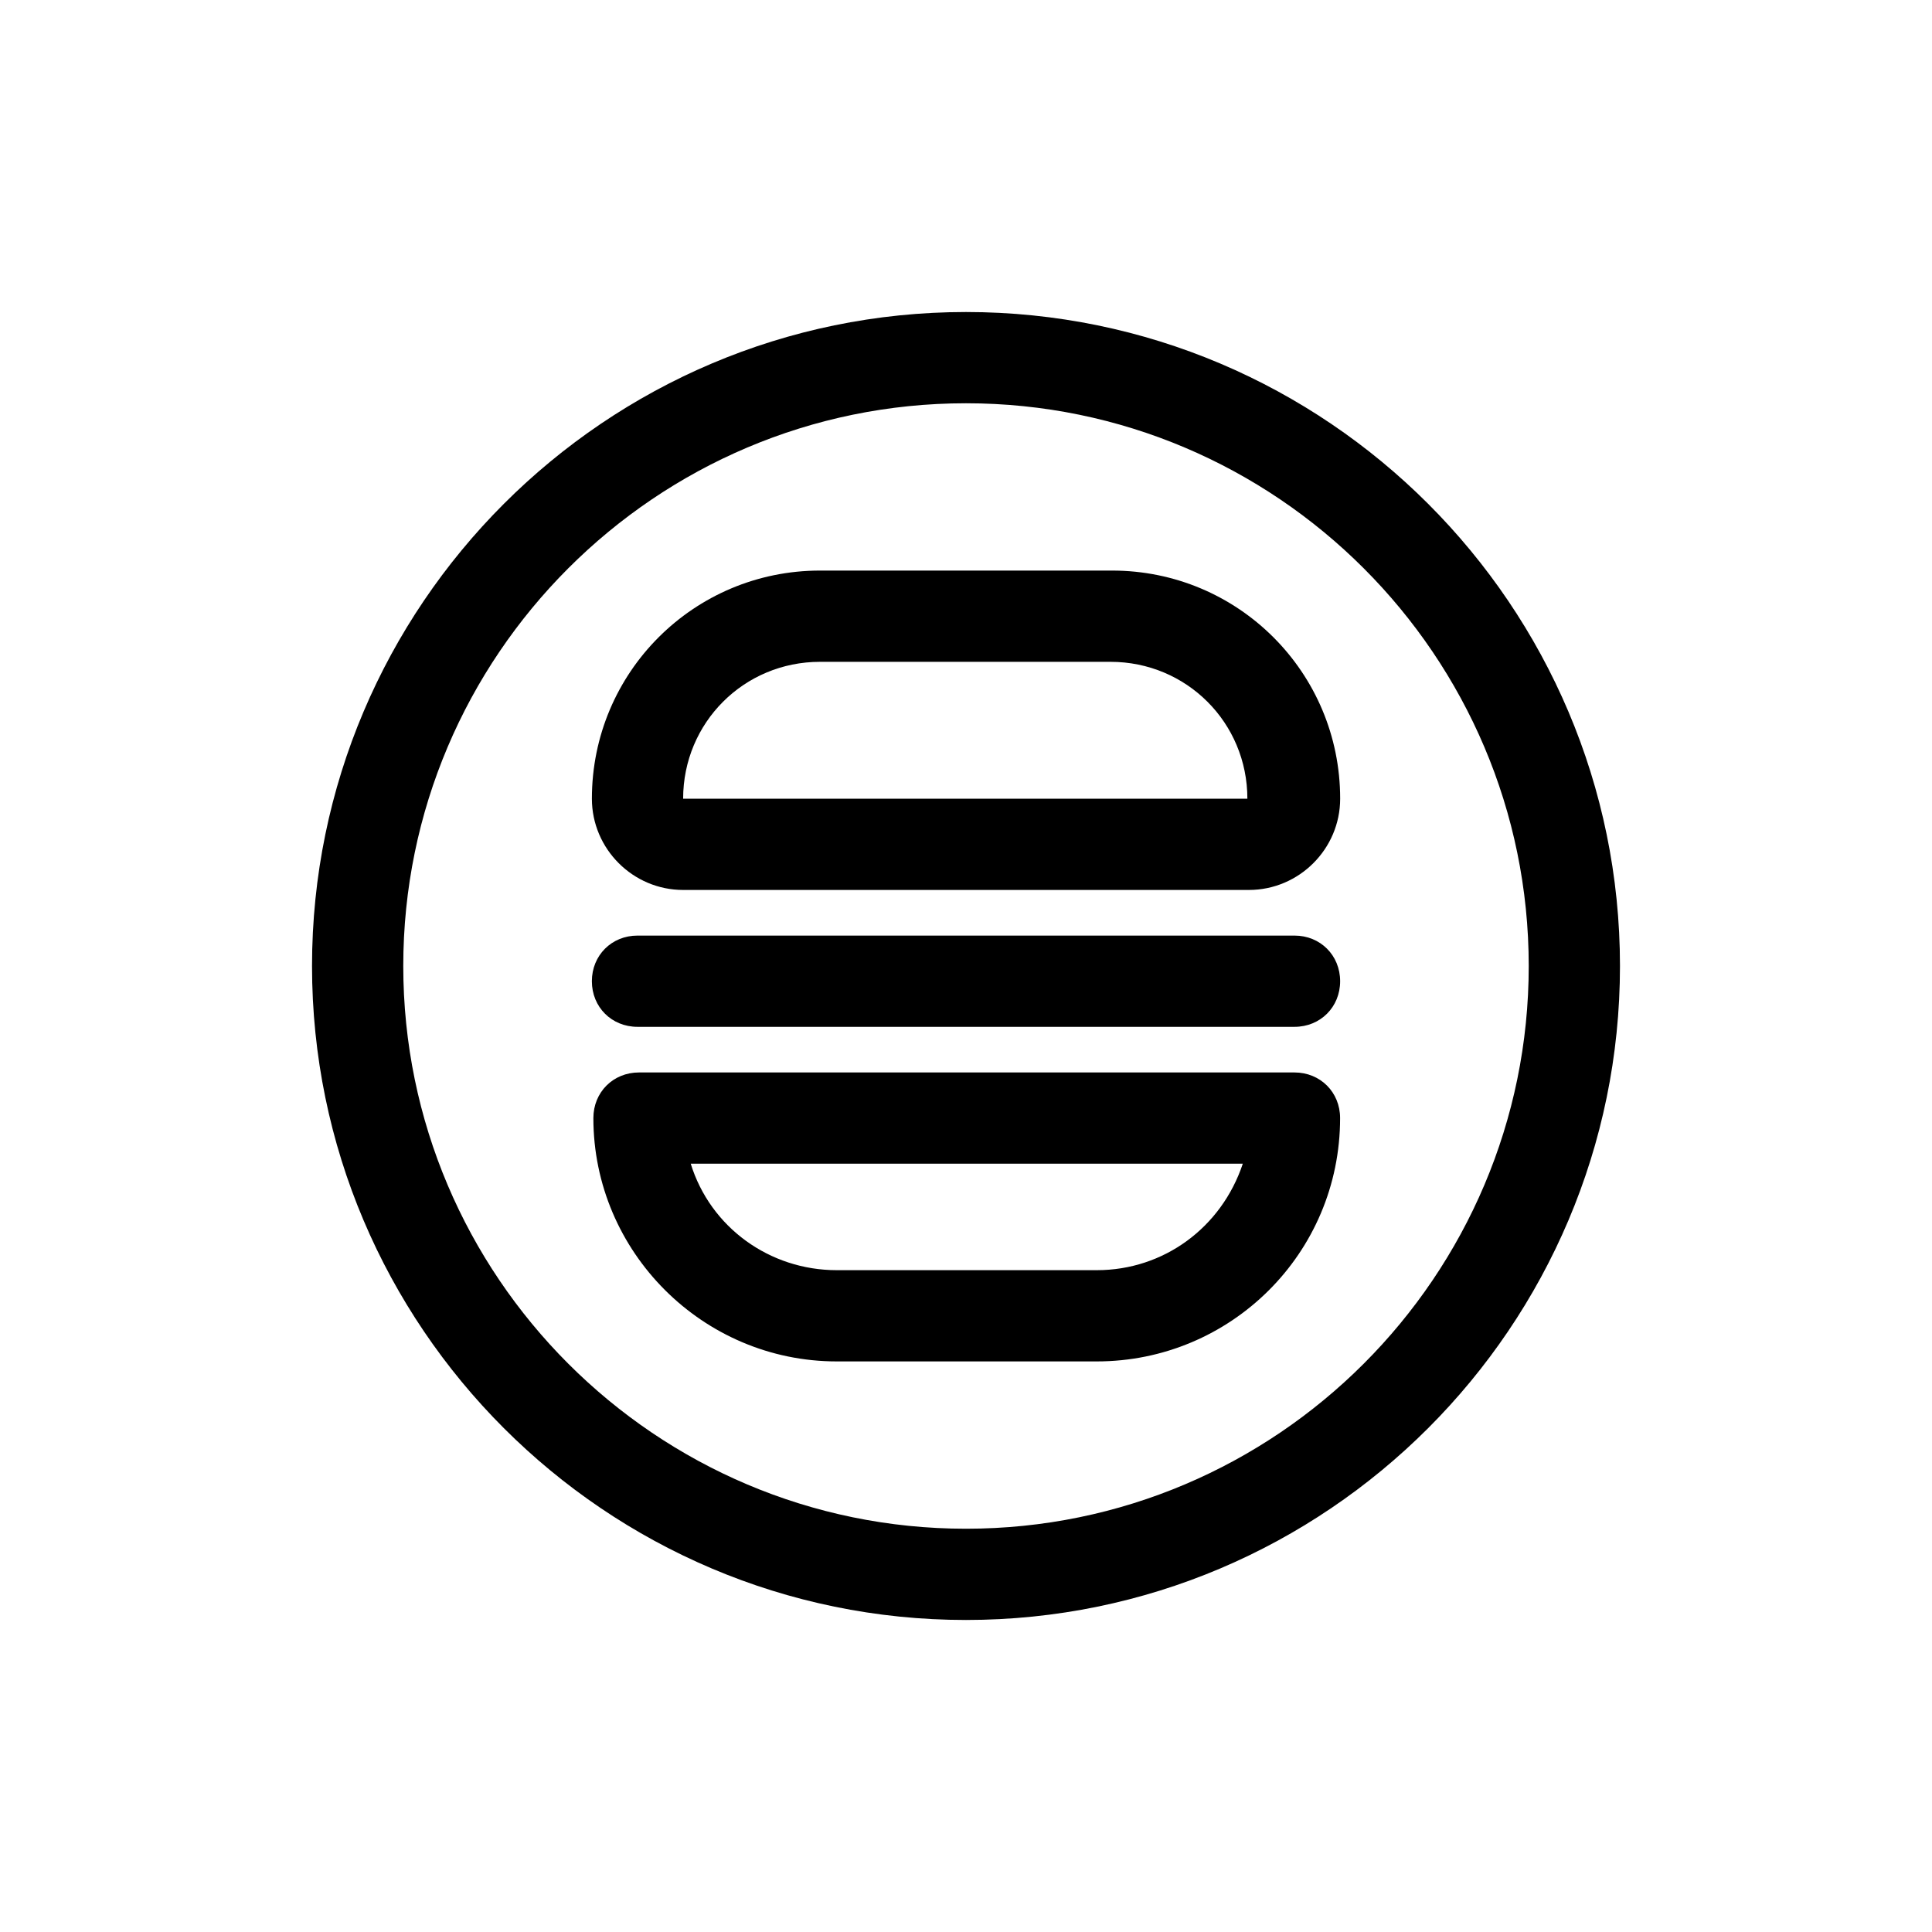
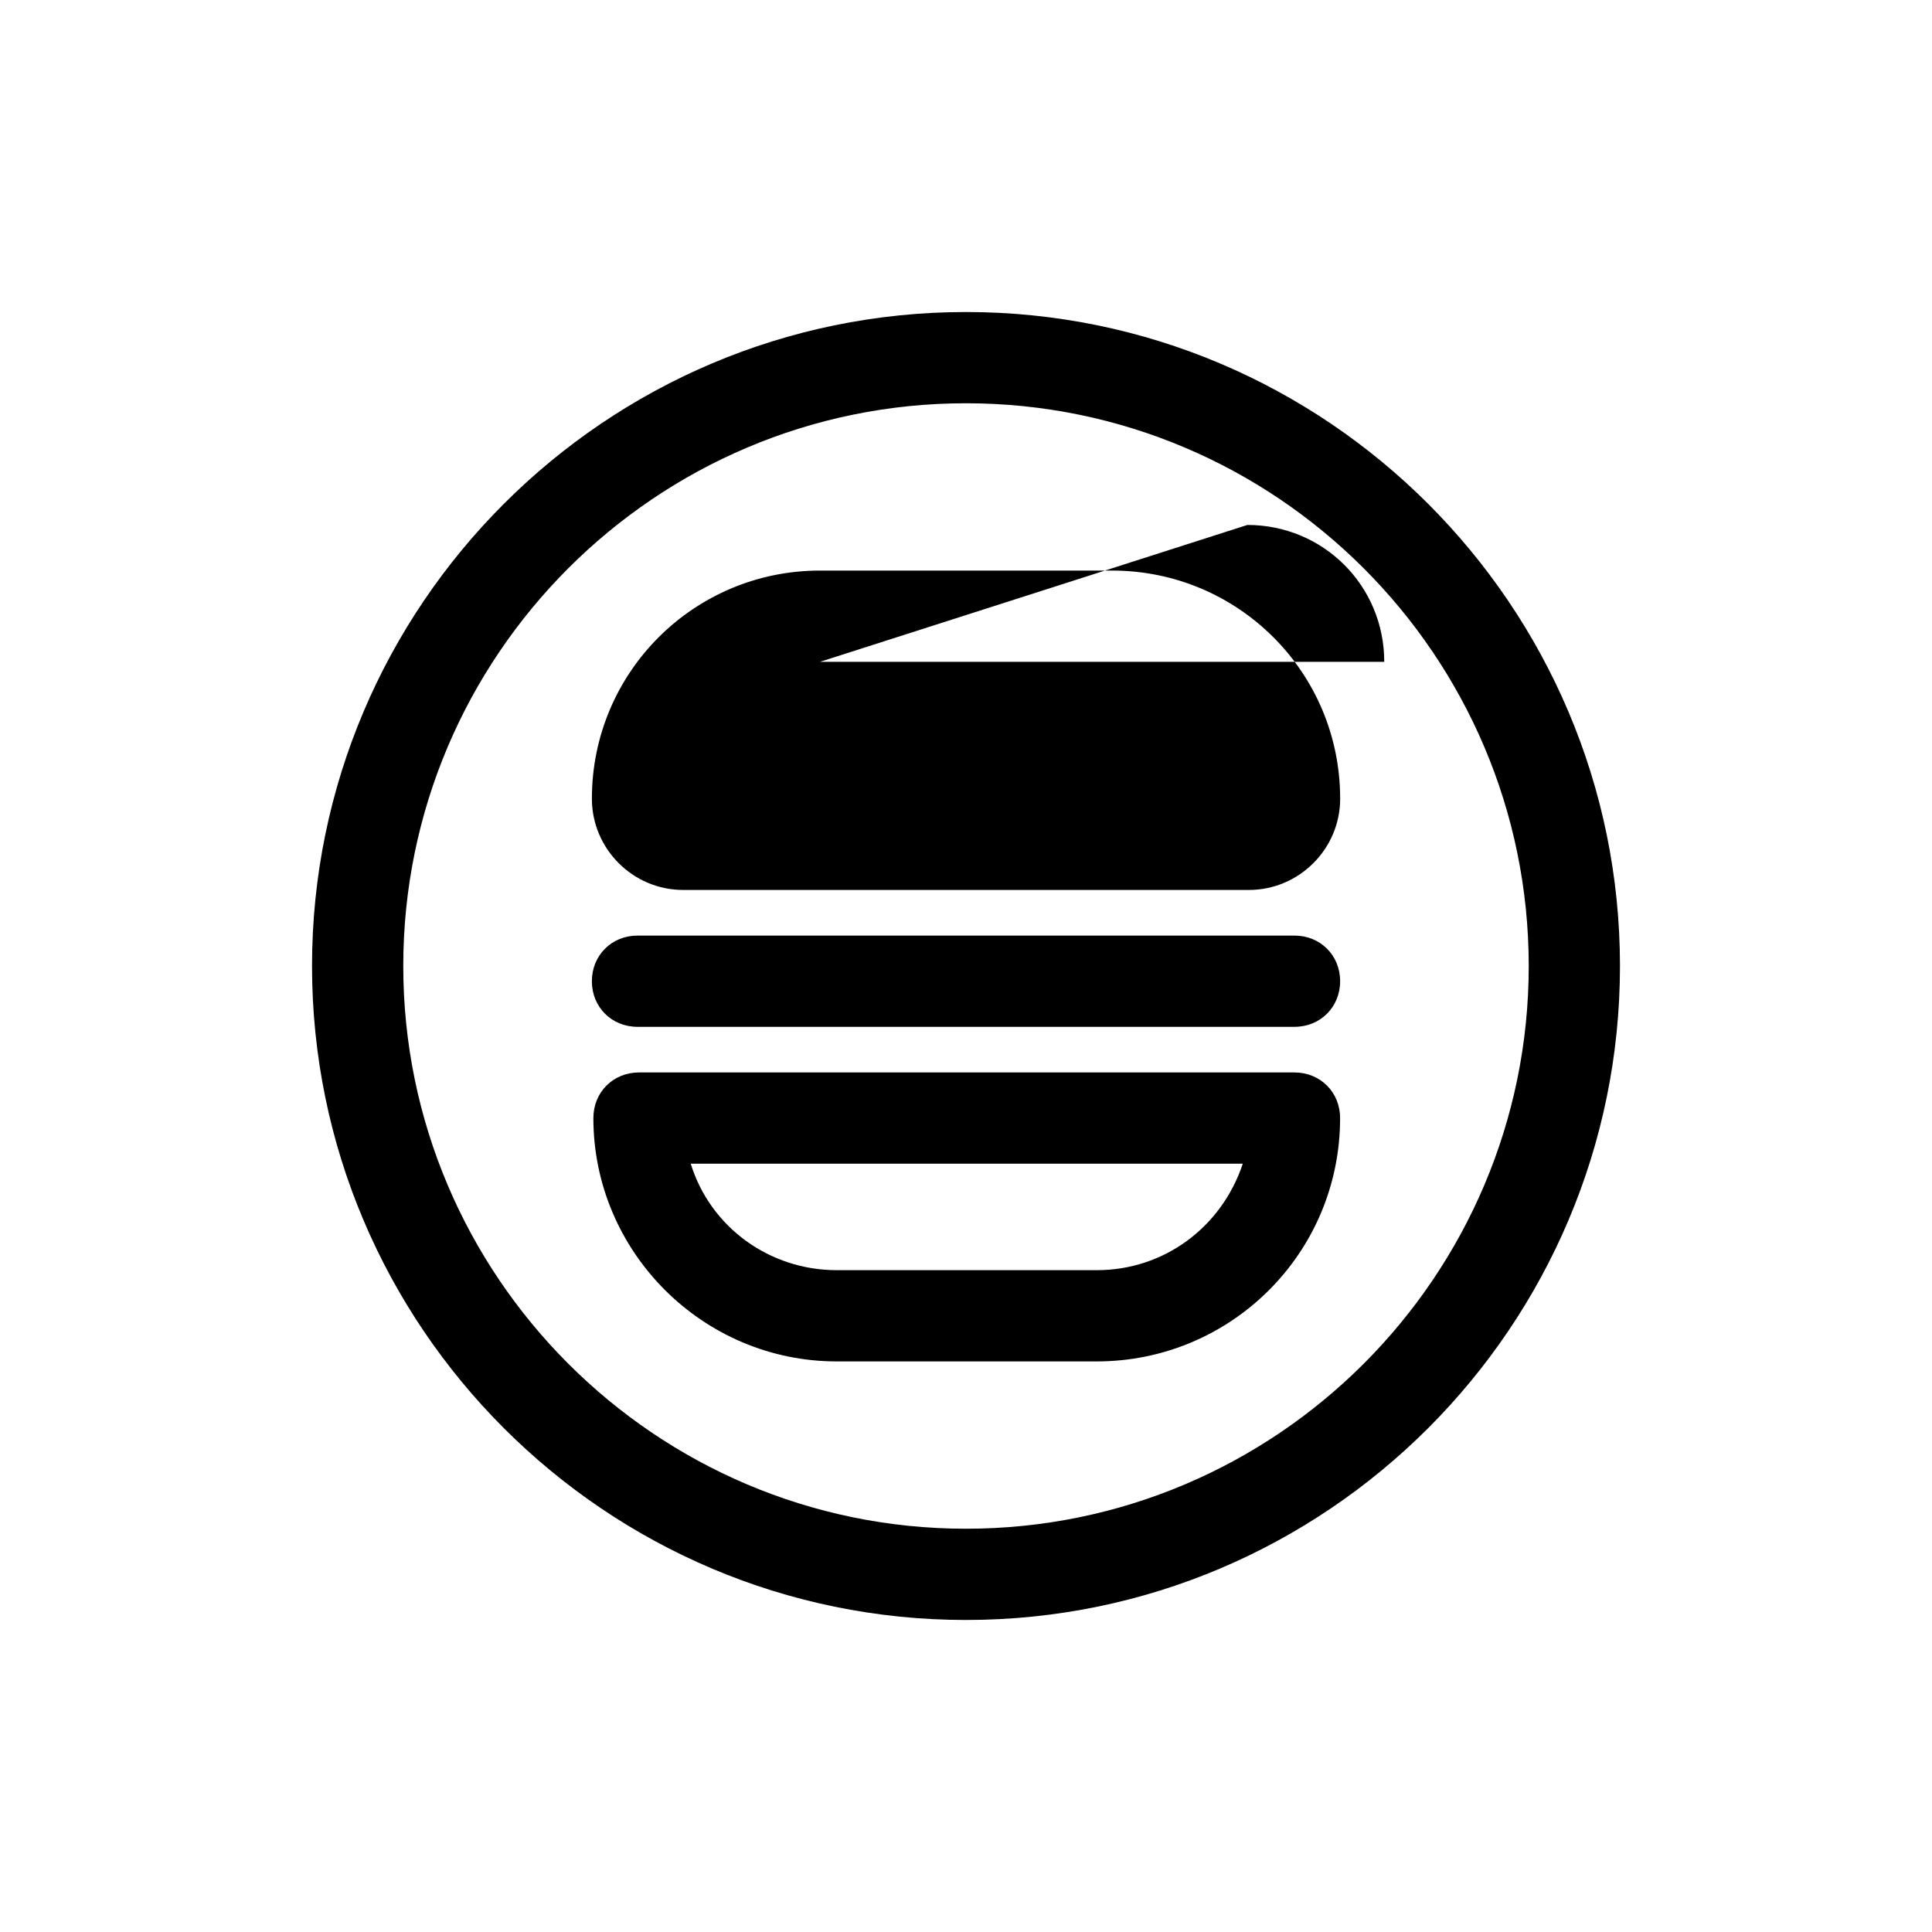
<svg xmlns="http://www.w3.org/2000/svg" fill="#000000" width="800px" height="800px" version="1.1" viewBox="144 144 512 512">
-   <path d="m400 573.31c-95.523 0-173.31-77.789-173.31-173.31 0-95.523 77.789-173.31 173.31-173.31 95.523 0 173.31 77.789 173.31 173.31s-77.789 173.31-173.31 173.31zm0-322.44c-82.223 0-149.13 66.906-149.13 149.13s66.906 149.13 149.13 149.13 149.13-66.906 149.13-149.13c-0.004-82.223-66.91-149.13-149.13-149.13zm34.66 253.92h-68.922c-35.469 0-64.488-29.02-64.488-64.488 0-6.852 5.238-12.09 12.09-12.09h173.71c6.852 0 12.09 5.238 12.09 12.09 0.004 35.875-29.016 64.488-64.484 64.488zm-107.61-52.395c5.238 16.93 20.957 28.215 38.691 28.215h68.922c17.734 0 33.051-11.285 38.691-28.215zm147.92-72.547h-149.93c-13.301 0-24.184-10.883-24.184-24.184 0-33.453 27.004-60.457 60.457-60.457h77.387c33.453 0 60.457 27.004 60.457 60.457 0 13.301-10.883 24.184-24.184 24.184zm0-24.184m-113.66-36.273c-20.152 0-36.273 16.121-36.273 36.273h149.53c0-20.152-16.121-36.273-36.273-36.273zm125.75 96.73h-174.12c-6.852 0-12.09-5.238-12.09-12.09s5.238-12.09 12.09-12.09h174.12c6.852 0 12.09 5.238 12.09 12.09 0 6.848-5.238 12.09-12.09 12.09z" />
+   <path d="m400 573.31c-95.523 0-173.31-77.789-173.31-173.31 0-95.523 77.789-173.31 173.31-173.31 95.523 0 173.31 77.789 173.31 173.31s-77.789 173.31-173.31 173.31zm0-322.44c-82.223 0-149.13 66.906-149.13 149.13s66.906 149.13 149.13 149.13 149.13-66.906 149.13-149.13c-0.004-82.223-66.91-149.13-149.13-149.13zm34.66 253.92h-68.922c-35.469 0-64.488-29.02-64.488-64.488 0-6.852 5.238-12.09 12.09-12.09h173.71c6.852 0 12.09 5.238 12.09 12.09 0.004 35.875-29.016 64.488-64.484 64.488zm-107.61-52.395c5.238 16.93 20.957 28.215 38.691 28.215h68.922c17.734 0 33.051-11.285 38.691-28.215zm147.92-72.547h-149.93c-13.301 0-24.184-10.883-24.184-24.184 0-33.453 27.004-60.457 60.457-60.457h77.387c33.453 0 60.457 27.004 60.457 60.457 0 13.301-10.883 24.184-24.184 24.184zm0-24.184m-113.66-36.273h149.53c0-20.152-16.121-36.273-36.273-36.273zm125.75 96.73h-174.12c-6.852 0-12.09-5.238-12.09-12.09s5.238-12.09 12.09-12.09h174.12c6.852 0 12.09 5.238 12.09 12.09 0 6.848-5.238 12.09-12.09 12.09z" />
</svg>